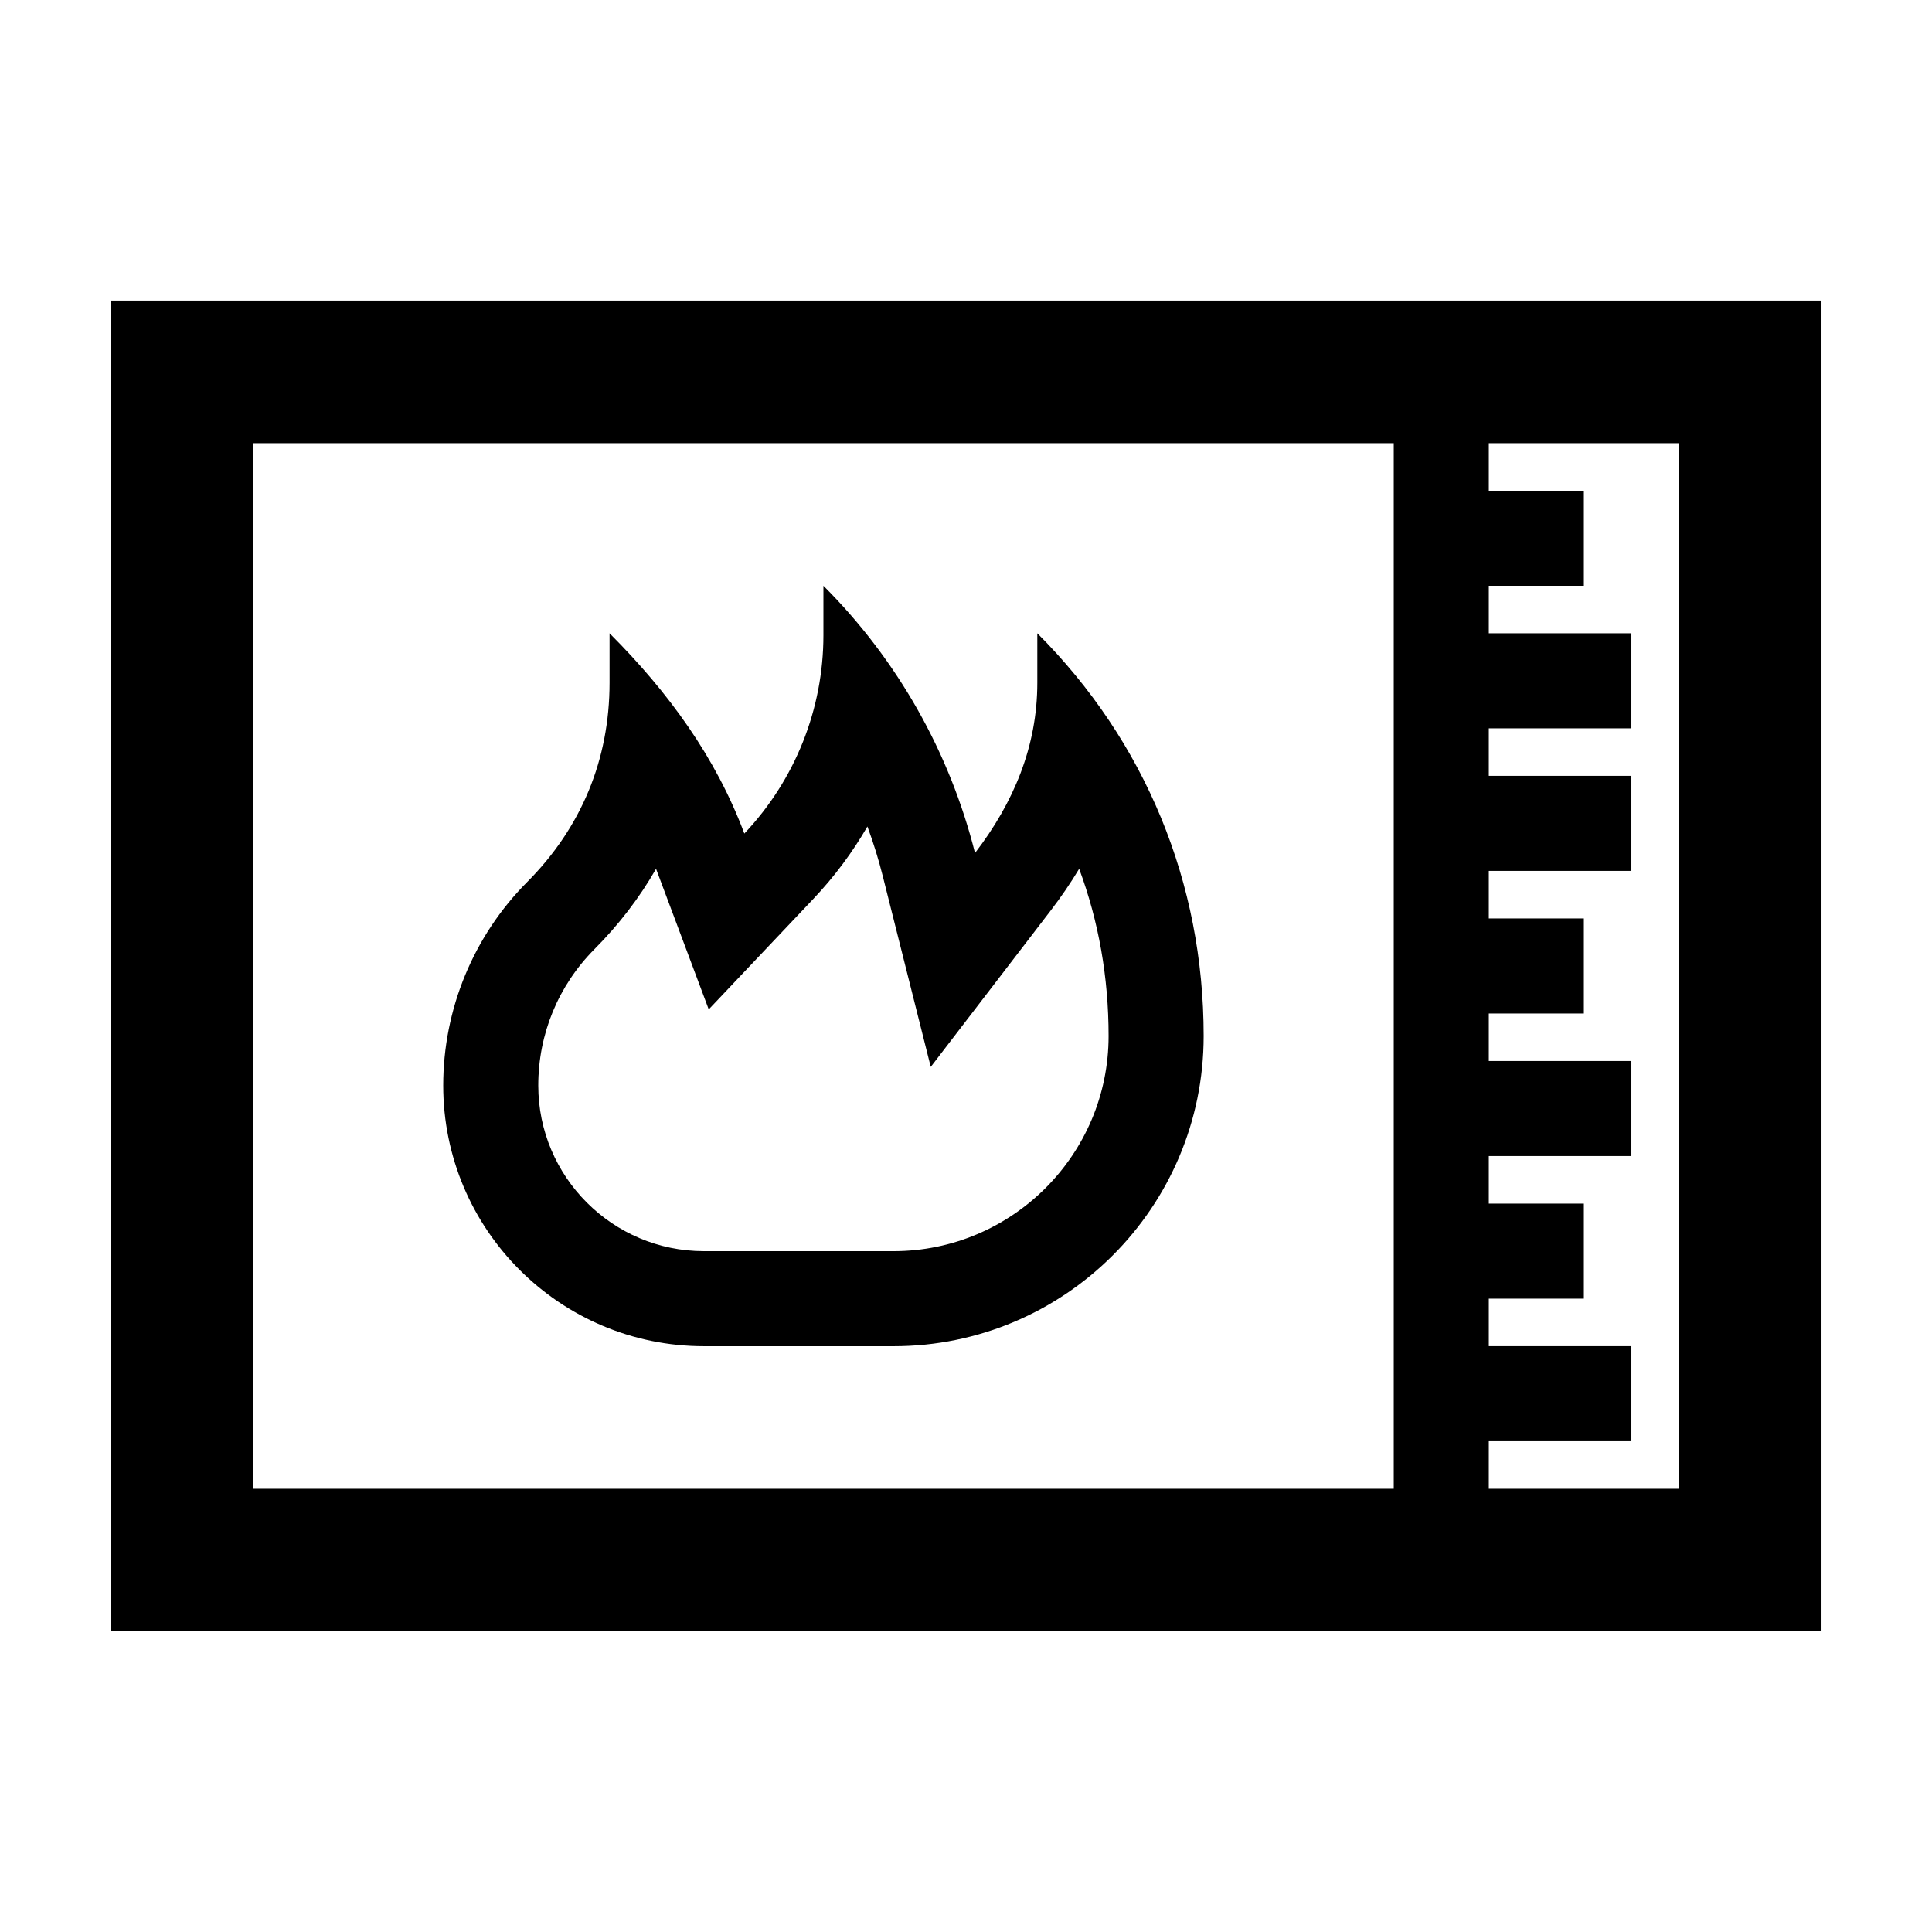
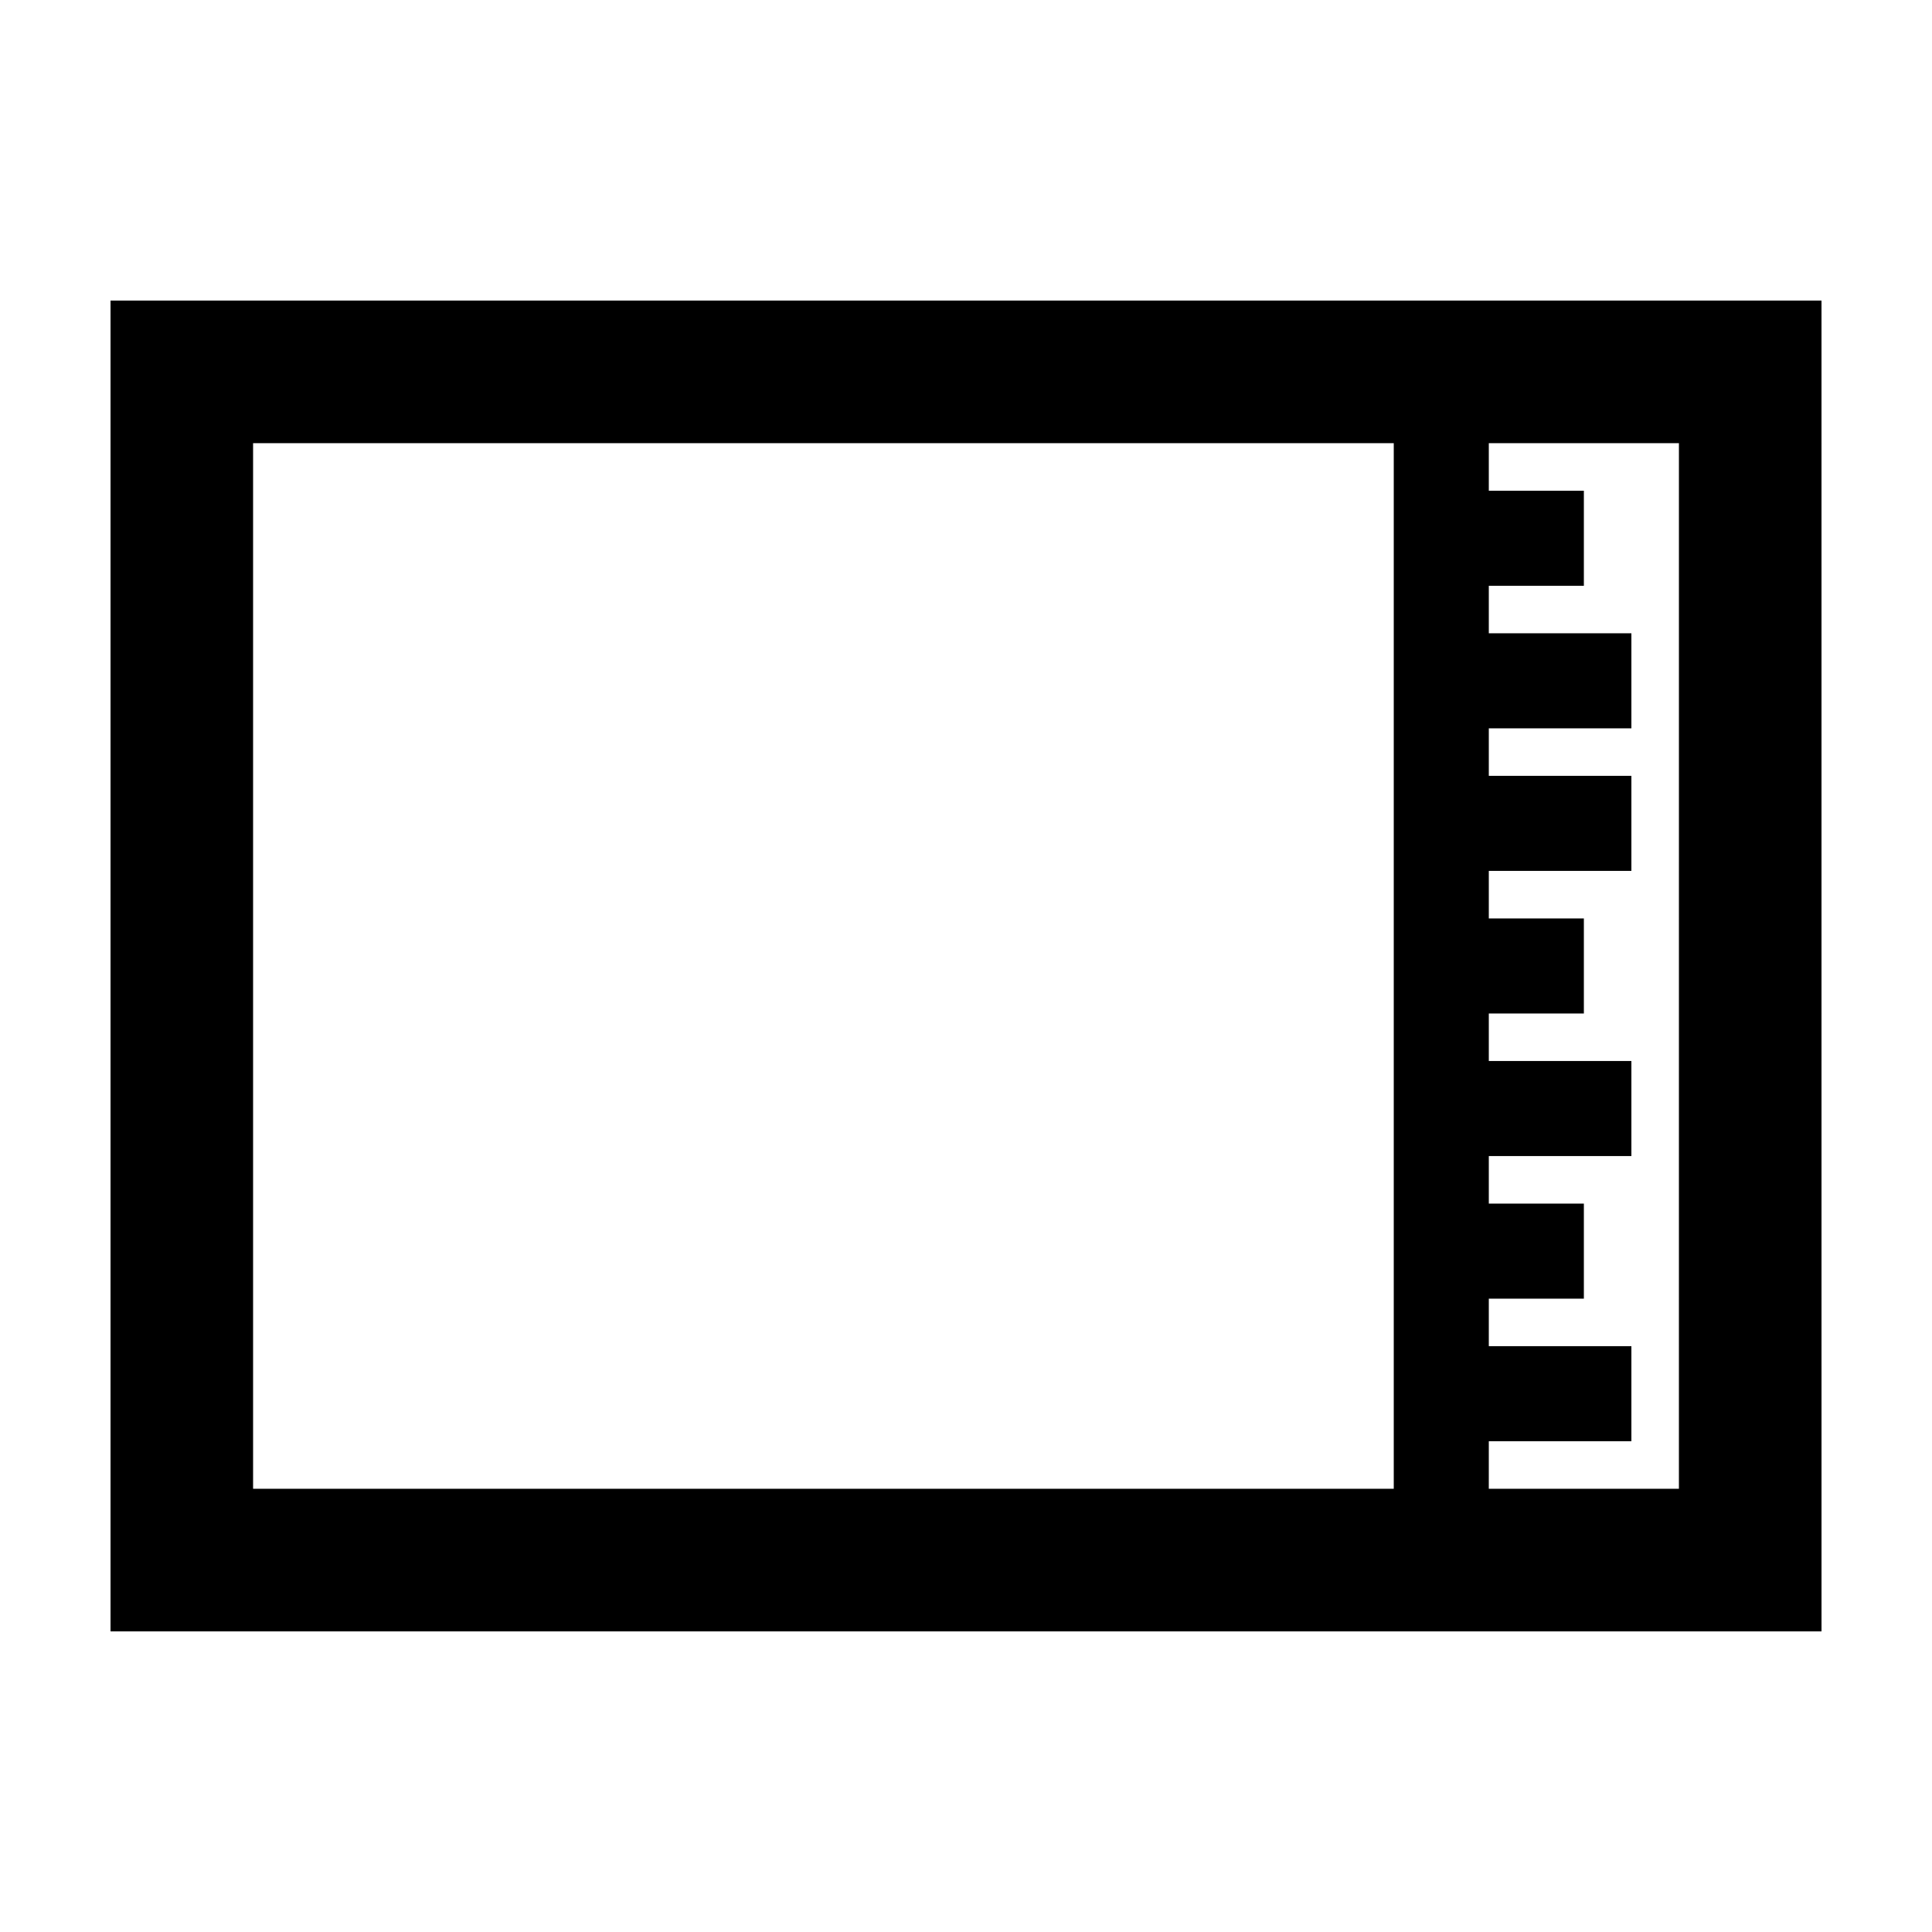
<svg xmlns="http://www.w3.org/2000/svg" fill="#000000" width="800px" height="800px" version="1.1" viewBox="144 144 512 512">
  <g>
    <path d="m173.29 223.66v352.67h453.43l-0.004-352.67zm340.07 314.88h-302.29v-277.09h302.29zm75.57 0h-50.383l0.004-12.598h37.785v-25.191h-37.785v-12.594h25.191v-25.191h-25.191v-12.594h37.785v-25.191h-37.785v-12.594h25.191v-25.191h-25.191v-12.594h37.785v-25.191h-37.785v-12.594h37.785v-25.191h-37.785v-12.594h25.191v-25.191h-25.191v-12.594h50.383z" />
-     <path d="m330.55 500.76h50.215c45.406 0 82.215-36.809 82.215-82.215 0-40.551-15.41-78.039-44.082-106.72v13.113c0 16.918-6.324 31.848-16.512 45.121-6.688-26.578-20.461-51.117-40.172-70.824v13.113c0 19.578-7.531 38.371-20.957 52.551-7.594-20.258-20.133-37.484-35.719-53.07v13.113c0 20.344-7.477 38.375-21.824 52.793-14.254 14.324-22.258 33.711-22.258 53.922-0.004 38.168 30.934 69.102 69.094 69.102zm-28.984-105.25c6.484-6.519 11.93-13.637 16.293-21.262l13.961 37.25 27.727-29.281c5.566-5.879 10.359-12.316 14.324-19.184 1.594 4.301 2.957 8.699 4.082 13.176l12.707 50.527 31.711-41.332c2.812-3.664 5.352-7.387 7.617-11.16 5.152 13.852 7.801 28.723 7.801 44.305 0 31.445-25.578 57.023-57.023 57.023h-50.215c-24.207 0-43.906-19.695-43.906-43.906 0-13.645 5.301-26.48 14.922-36.156z" />
  </g>
</svg>